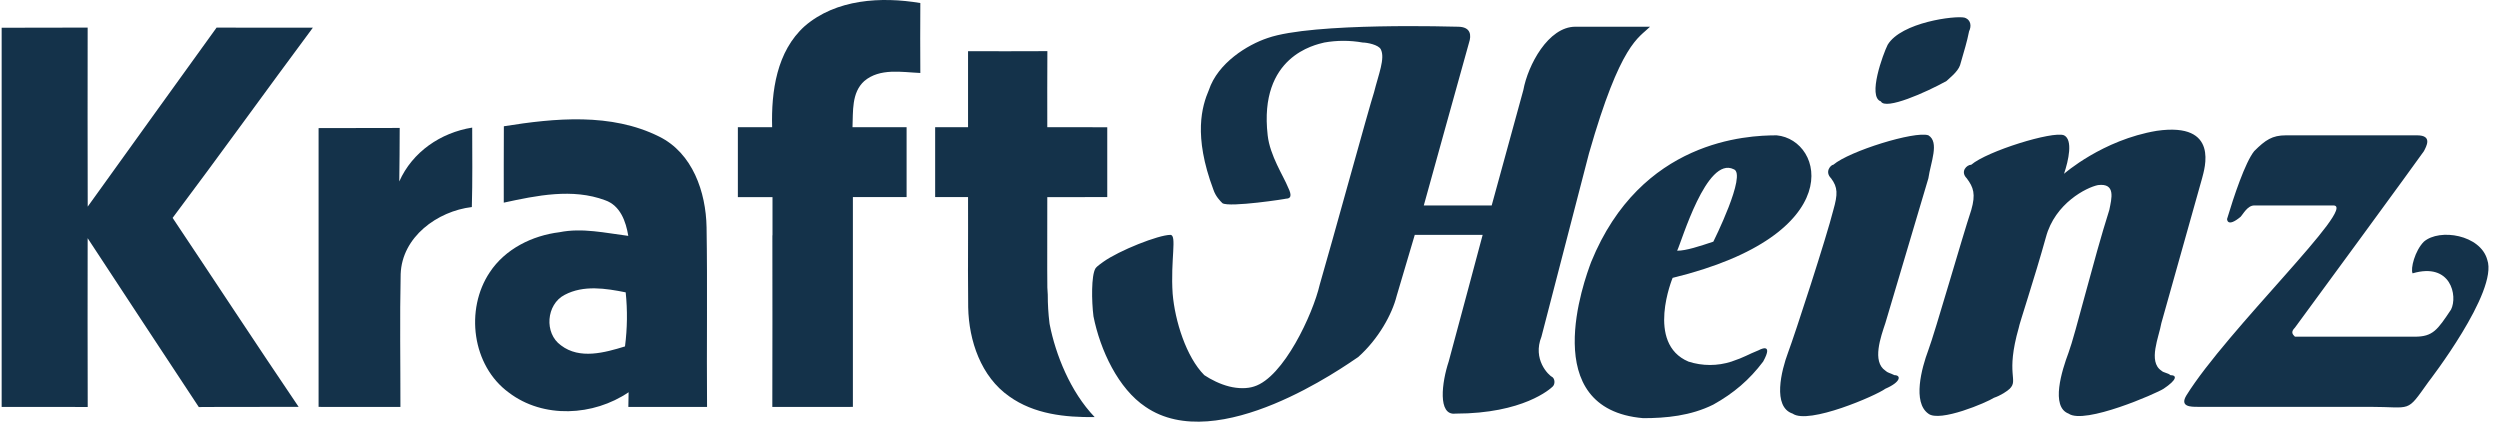
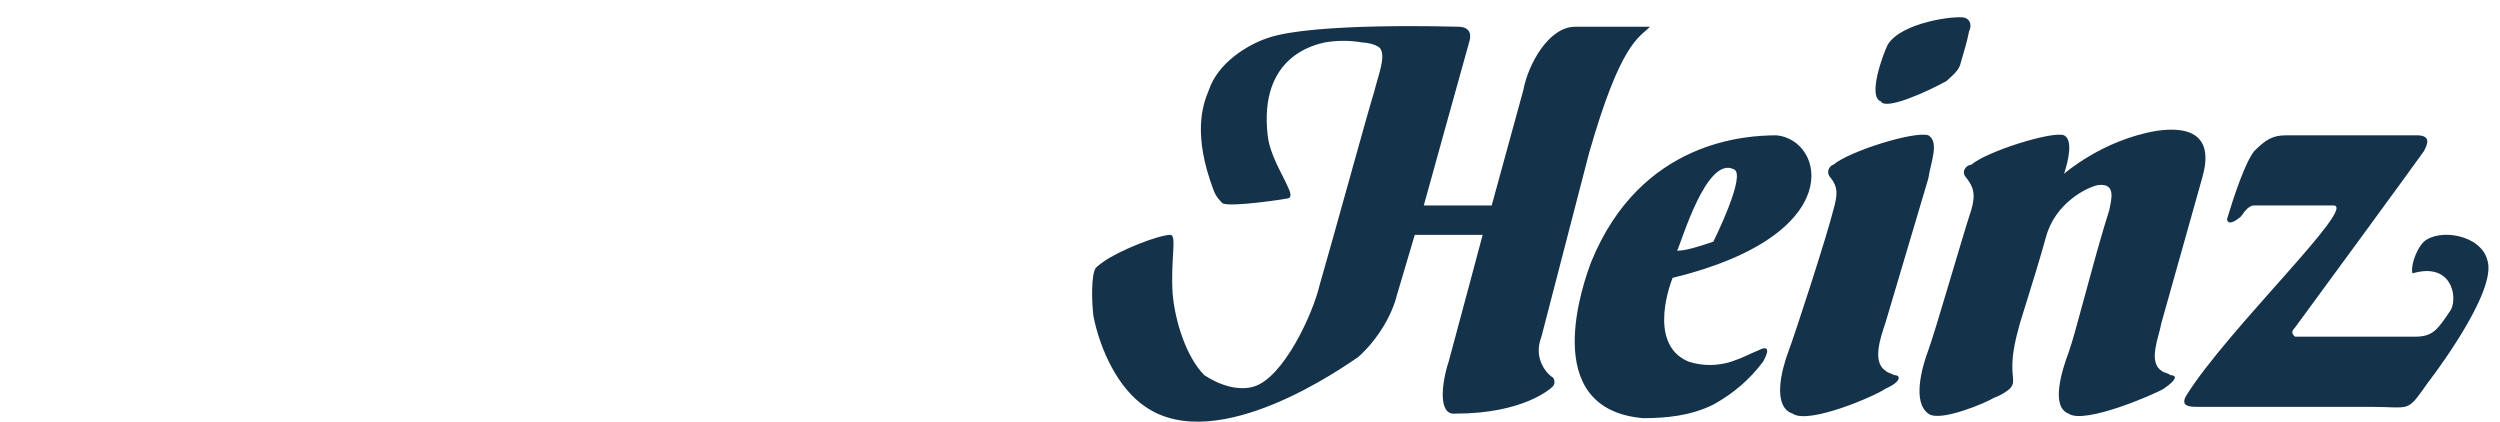
<svg xmlns="http://www.w3.org/2000/svg" width="83" height="14" viewBox="0 0 83 14" fill="none">
-   <path d="M36.761 6.543C36.76 5.771 36.76 4.998 36.761 4.226C36.097 4.221 35.435 4.222 34.77 4.224C34.769 3.382 34.767 2.539 34.773 1.698C33.896 1.703 33.017 1.701 32.139 1.7V4.222H31.047C31.045 4.995 31.047 5.768 31.047 6.543H32.138V6.545H32.139C32.142 7.25 32.139 7.956 32.138 8.662L32.138 8.838L32.137 8.97C32.137 9.381 32.139 9.793 32.144 10.204C32.166 11.316 32.571 12.507 33.508 13.161C34.332 13.75 35.358 13.86 36.343 13.847C35.533 13.003 35.047 11.769 34.851 10.778L34.846 10.749L34.842 10.72C34.804 10.41 34.785 10.097 34.786 9.784C34.78 9.706 34.775 9.627 34.772 9.55C34.769 9.35 34.769 9.149 34.768 8.949C34.765 8.147 34.773 7.346 34.77 6.545C35.433 6.546 36.097 6.546 36.761 6.543ZM30.555 2.423C30.55 1.649 30.55 0.875 30.555 0.101C29.255 -0.118 27.758 -0.031 26.717 0.867C25.785 1.704 25.602 3.036 25.635 4.224H24.497C24.498 4.998 24.498 5.771 24.497 6.545H25.458L25.641 6.544V6.545H25.647V7.814H25.643C25.645 9.712 25.646 11.612 25.641 13.51H26.865C27.348 13.51 27.832 13.511 28.316 13.509C28.314 11.582 28.313 9.655 28.316 7.729V6.543H30.099C30.098 5.768 30.098 4.996 30.099 4.222H28.303C28.326 3.7 28.266 3.076 28.696 2.689C29.214 2.254 29.935 2.396 30.555 2.423ZM20.861 13.51H22.049C22.274 13.51 22.498 13.51 22.724 13.51H23.474C23.458 11.521 23.49 9.532 23.458 7.543C23.437 6.376 22.995 5.081 21.881 4.533C20.29 3.741 18.426 3.92 16.728 4.192C16.722 5.036 16.726 5.882 16.725 6.728C17.817 6.491 19.008 6.243 20.09 6.648C20.593 6.822 20.781 7.352 20.859 7.831C20.102 7.736 19.335 7.556 18.572 7.71C17.667 7.822 16.771 8.265 16.26 9.04C15.434 10.274 15.67 12.141 16.892 13.033C18.039 13.907 19.705 13.813 20.87 13.022C20.869 13.143 20.864 13.386 20.861 13.51ZM20.75 11.501C20.074 11.709 19.247 11.94 18.626 11.467C18.059 11.067 18.133 10.104 18.747 9.789C19.375 9.457 20.107 9.573 20.773 9.706C20.835 10.303 20.827 10.905 20.75 11.501ZM7.191 0.916C8.257 0.923 9.322 0.918 10.388 0.918C8.827 3.017 7.301 5.143 5.731 7.234C7.129 9.324 8.505 11.426 9.914 13.507C8.81 13.515 7.704 13.504 6.6 13.514C5.369 11.646 4.135 9.779 2.91 7.908C2.907 9.776 2.907 11.644 2.912 13.512C1.96 13.507 1.007 13.511 0.055 13.511C0.058 9.314 0.058 5.117 0.055 0.921C1.007 0.916 1.958 0.921 2.91 0.916C2.908 2.898 2.906 4.878 2.912 6.86C4.332 4.874 5.767 2.899 7.191 0.916ZM10.577 4.253C11.474 4.248 12.372 4.253 13.27 4.248C13.267 4.84 13.266 5.433 13.256 6.024C13.691 5.043 14.632 4.404 15.677 4.236C15.678 5.114 15.69 5.995 15.665 6.874C14.521 7.011 13.344 7.865 13.302 9.101C13.27 10.569 13.296 12.041 13.294 13.511C12.388 13.511 11.482 13.511 10.577 13.509C10.579 10.422 10.579 7.338 10.577 4.253Z" fill="#14324A" />
  <path d="M58.385 11.629C58.009 11.779 57.934 11.854 57.484 12.005C57.02 12.155 56.52 12.155 56.057 12.005C54.629 11.404 55.531 9.225 55.531 9.225C61.39 7.798 60.564 4.643 58.986 4.493C58.009 4.493 54.479 4.643 52.826 8.699C52.601 9.3 51.023 13.582 54.554 13.883C55.305 13.883 56.132 13.807 56.883 13.432C57.559 13.056 58.085 12.605 58.536 12.005C58.911 11.329 58.385 11.629 58.385 11.629ZM57.559 5.619C58.009 5.77 56.883 8.023 56.883 8.023C56.432 8.173 55.981 8.324 55.681 8.324C55.831 8.023 56.657 5.169 57.559 5.619ZM72.057 12.455C71.982 12.38 71.832 12.38 71.757 12.305C71.306 12.005 71.681 11.178 71.757 10.728L73.109 5.92C73.184 5.619 73.71 4.042 71.606 4.343C69.803 4.643 68.526 5.77 68.526 5.77C68.677 5.319 68.827 4.643 68.526 4.492C68.151 4.342 65.972 5.018 65.446 5.469C65.296 5.469 65.071 5.694 65.296 5.92C65.522 6.22 65.597 6.446 65.446 6.972C65.146 7.873 64.245 11.028 64.019 11.629C63.794 12.23 63.494 13.357 64.019 13.732C64.395 14.033 65.972 13.357 66.198 13.207C66.423 13.132 66.648 12.981 66.723 12.906C67.024 12.605 66.573 12.455 67.024 10.878C67.024 10.803 67.55 9.225 67.925 7.873C68.226 6.746 69.277 6.22 69.653 6.145C70.254 6.07 70.104 6.596 70.029 6.971C69.503 8.624 68.902 11.103 68.677 11.704C68.451 12.305 68.076 13.507 68.677 13.732C69.203 14.108 71.606 13.056 71.832 12.906C72.282 12.605 72.282 12.455 72.057 12.455Z" fill="#14324A" />
  <path d="M62.895 12.455C62.745 12.38 62.67 12.38 62.594 12.305C62.144 12.004 62.444 11.178 62.594 10.727L64.022 5.92C64.097 5.394 64.397 4.718 64.022 4.492C63.571 4.342 61.393 5.018 60.867 5.469C60.792 5.469 60.566 5.694 60.792 5.92C61.017 6.22 61.017 6.446 60.867 6.972C60.642 7.873 59.59 11.103 59.364 11.704C59.139 12.305 58.839 13.507 59.515 13.732C60.04 14.108 62.294 13.131 62.594 12.906C63.12 12.68 63.12 12.455 62.895 12.455ZM62.445 3.366C62.595 3.666 63.947 3.066 64.623 2.69C64.698 2.614 64.999 2.389 65.074 2.164C65.224 1.638 65.299 1.413 65.374 1.037C65.45 0.887 65.45 0.662 65.224 0.586C64.923 0.511 63.121 0.737 62.67 1.488C62.52 1.788 61.994 3.216 62.445 3.366ZM82.577 8.624C82.352 7.798 80.999 7.572 80.473 8.023C80.173 8.324 80.023 8.924 80.098 9.075C81.375 8.699 81.6 9.826 81.375 10.277C80.924 10.953 80.774 11.178 80.173 11.178H76.192C76.117 11.103 76.041 11.028 76.192 10.877C76.417 10.577 80.323 5.244 80.474 5.018C80.549 4.868 80.774 4.493 80.248 4.493H75.891C75.441 4.493 75.215 4.643 74.839 5.018C74.539 5.394 74.163 6.521 73.938 7.272C73.938 7.272 73.938 7.572 74.389 7.197C74.464 7.121 74.614 6.821 74.84 6.821H77.469C78.295 6.821 73.938 10.953 72.586 13.131C72.361 13.507 72.736 13.507 72.962 13.507H78.671C80.098 13.507 79.872 13.732 80.624 12.68C80.624 12.68 82.952 9.676 82.577 8.624ZM51.176 11.178L52.754 5.093C53.806 1.412 54.407 1.262 54.782 0.887H52.303C51.402 0.887 50.726 2.164 50.575 2.99L49.524 6.821H47.27C47.27 6.821 48.623 1.938 48.773 1.412C48.848 1.187 48.848 0.887 48.397 0.887C48.322 0.887 43.59 0.736 42.087 1.262C41.411 1.487 40.434 2.089 40.134 2.99C39.909 3.516 39.608 4.493 40.284 6.295C40.359 6.521 40.509 6.671 40.585 6.746C40.81 6.896 42.763 6.596 42.688 6.596C42.839 6.596 42.913 6.521 42.763 6.22C42.613 5.845 42.162 5.169 42.087 4.493C41.786 1.863 43.664 1.487 43.965 1.412C44.387 1.337 44.819 1.337 45.242 1.412C45.392 1.412 45.768 1.487 45.843 1.638C45.993 1.938 45.768 2.464 45.618 3.065C45.467 3.516 44.19 8.173 43.815 9.45C43.59 10.427 42.613 12.53 41.636 12.831C41.411 12.906 41.111 12.906 40.81 12.831C40.51 12.756 40.209 12.605 39.983 12.455C39.383 11.854 39.007 10.652 38.932 9.751C38.857 8.624 39.082 7.798 38.857 7.798C38.465 7.798 37.156 8.315 36.625 8.696C36.624 8.697 36.623 8.697 36.622 8.698C36.407 8.852 36.393 8.882 36.393 8.882C36.383 8.891 36.375 8.901 36.368 8.913C36.229 9.149 36.239 9.989 36.303 10.502C36.528 11.629 37.129 12.906 38.031 13.507C40.434 15.159 44.642 12.155 45.092 11.854C45.768 11.253 46.219 10.427 46.369 9.826C46.594 9.075 46.97 7.798 46.97 7.798H49.224C49.224 7.798 48.322 11.178 48.096 12.005C47.871 12.681 47.721 13.807 48.322 13.732C50.575 13.732 51.477 12.906 51.552 12.831C51.627 12.756 51.627 12.605 51.552 12.53C51.402 12.455 50.876 11.929 51.176 11.178Z" fill="#14324A" />
</svg>